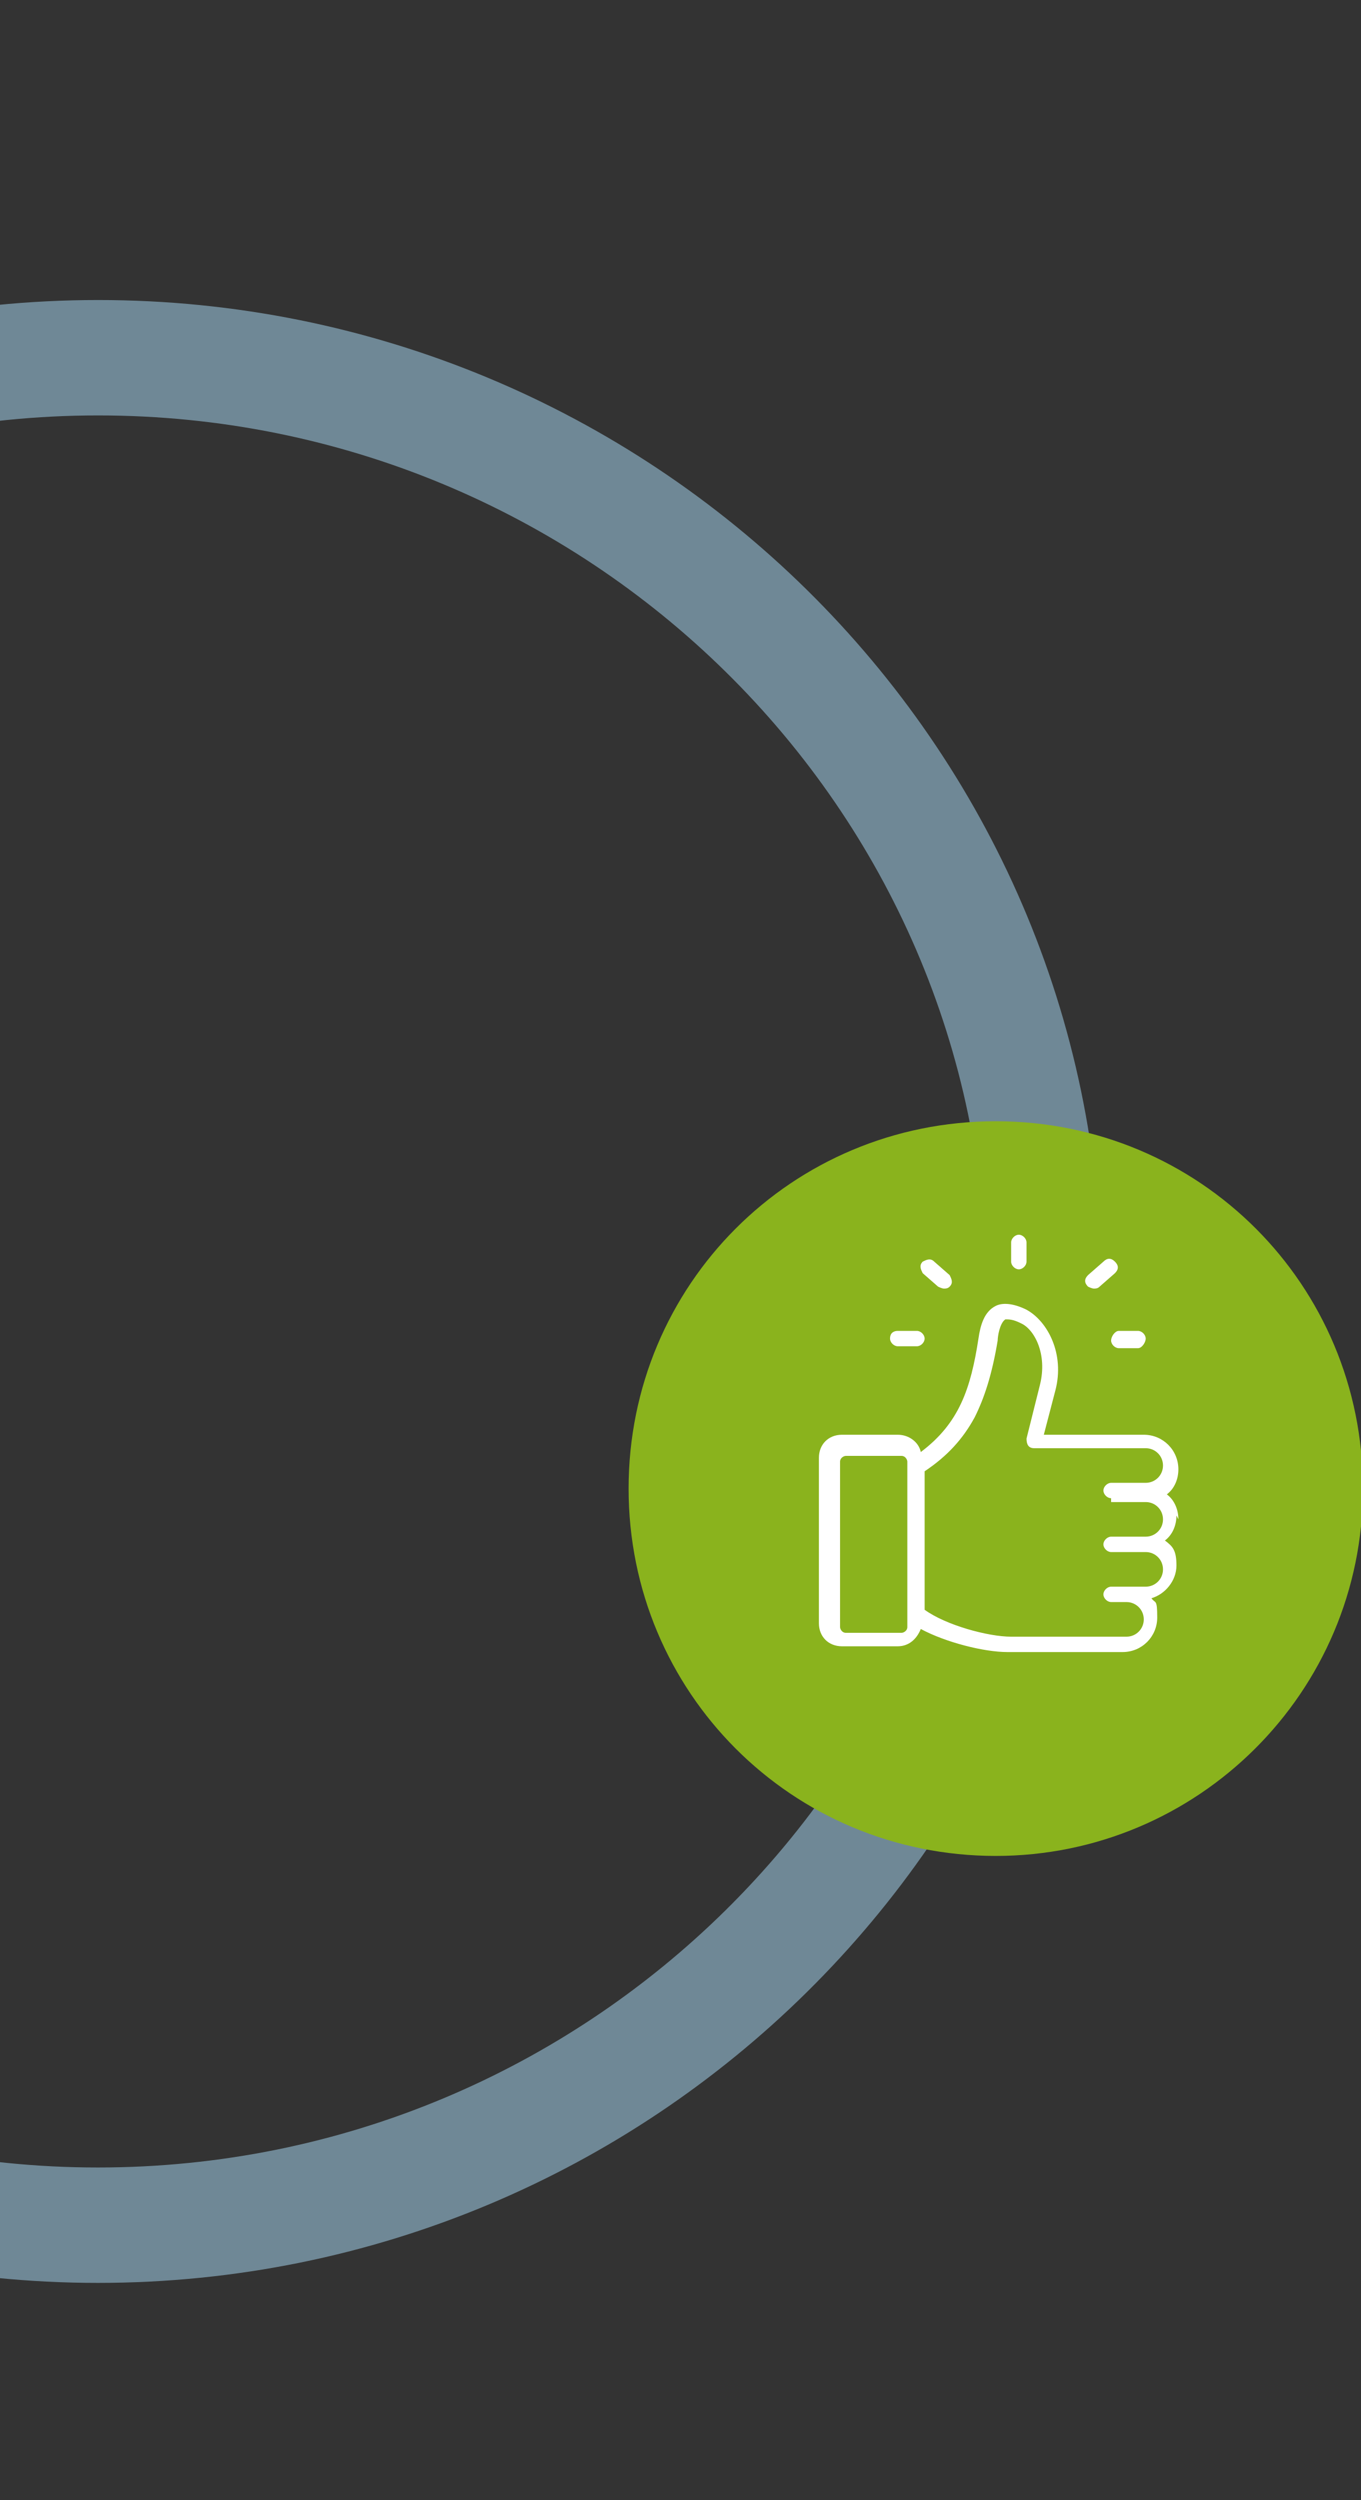
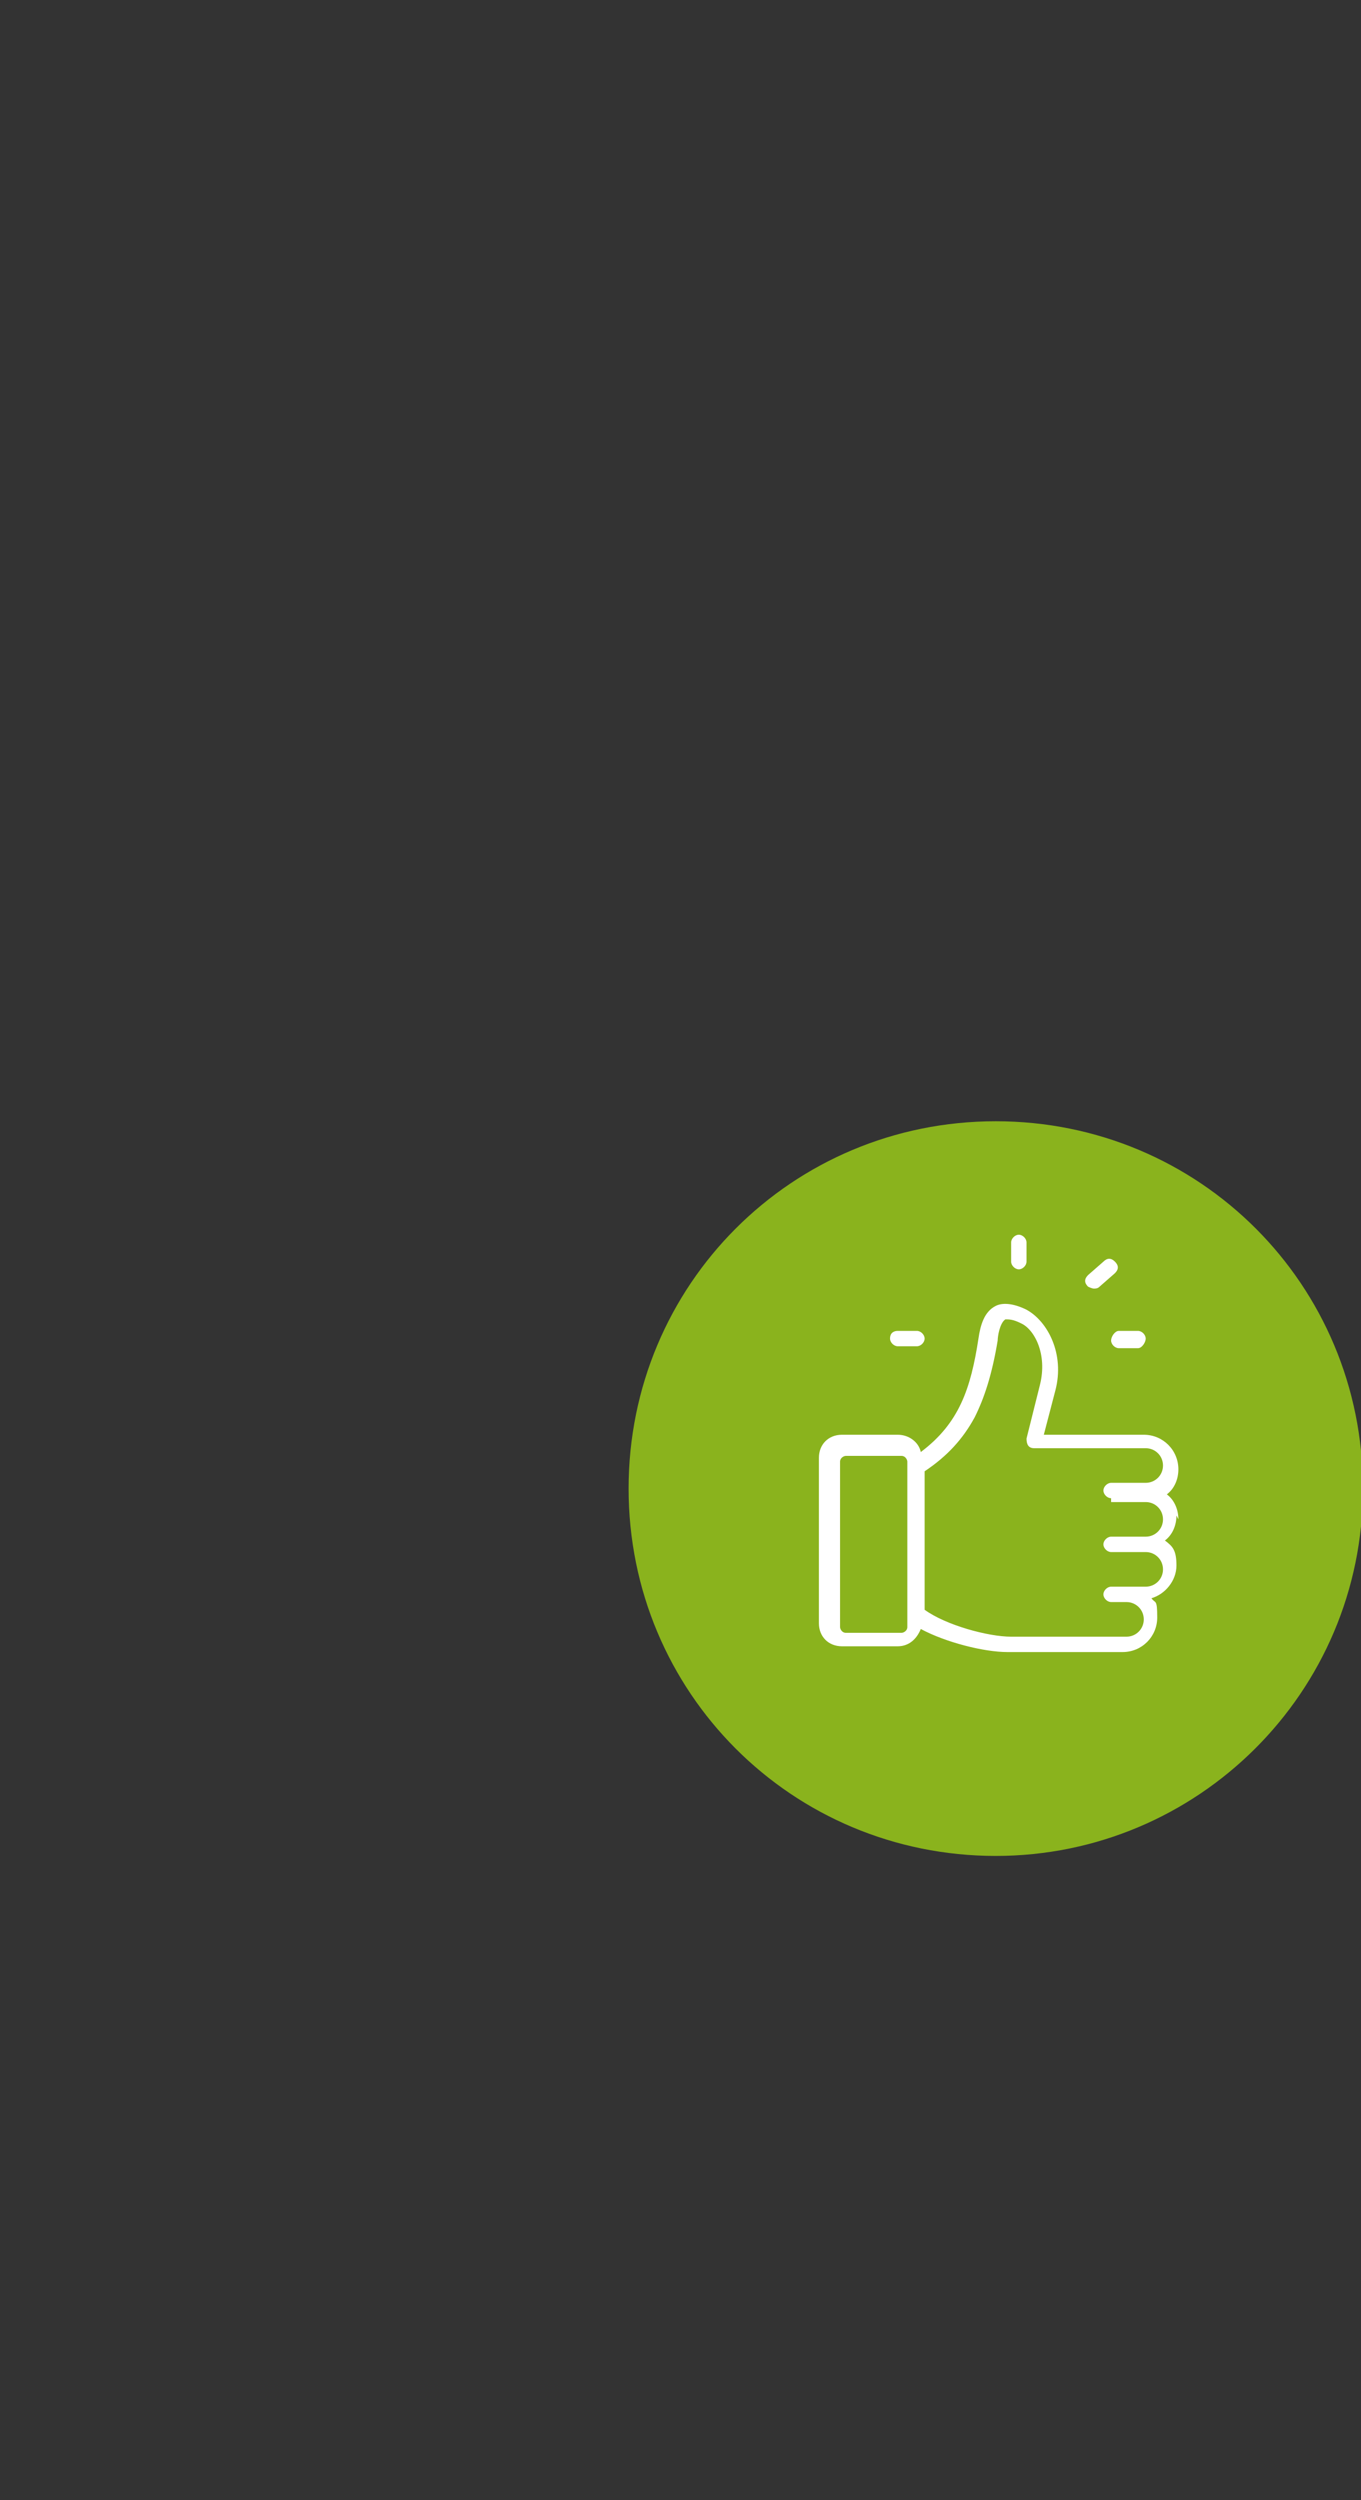
<svg xmlns="http://www.w3.org/2000/svg" id="Ebene_1" version="1.1" viewBox="0 0 70.8 130">
  <rect x="0" y="0" width="70.8" height="130" fill="#333333" stroke="none" />
  <defs>
    <style>
      .st0, .st1 {
        fill: none;
      }

      .st2 {
        mask: url(#mask);
      }

      .st3 {
        fill: url(#Unbenannter_Verlauf_8);
      }

      .st4 {
        fill: #fff;
      }

      .st5 {
        opacity: .5;
      }

      .st1 {
        stroke: #acdef9;
        stroke-width: 6px;
      }

      .st6 {
        fill: #8ab31d;
      }

      .st7 {
        clip-path: url(#clippath);
      }
    </style>
    <clipPath id="clippath">
-       <rect class="st0" width="68" height="130" />
-     </clipPath>
+       </clipPath>
    <linearGradient id="Unbenannter_Verlauf_8" data-name="Unbenannter Verlauf 8" x1="-479.9" y1="1341.7" x2="-478.9" y2="1341.7" gradientTransform="translate(101017.8 -35886.4) rotate(-90) scale(75.1 -75.1)" gradientUnits="userSpaceOnUse">
      <stop offset="0" stop-color="#fff" />
      <stop offset="1" stop-color="#000" />
    </linearGradient>
    <mask id="mask" x="-1434.7" y="-1125.2" width="3353.1" height="3442.6" maskUnits="userSpaceOnUse">
      <rect class="st3" x="-1070.8" y="-528.7" width="2625.3" height="2249.6" transform="translate(-384.4 449) rotate(-54.7)" />
    </mask>
  </defs>
  <g class="st7">
    <g class="st5">
      <path class="st1" d="M5.1,115.7c27.1,0,49.2-21.8,49.2-48.6S32.2,18.6,5.1,18.6s-49.2,21.8-49.2,48.6S-22,115.7,5.1,115.7Z" />
    </g>
  </g>
  <g class="st2">
    <path class="st6" d="M51.8,96.5c10.5,0,19.1-8.5,19.1-19.1s-8.5-19.1-19.1-19.1-19.1,8.5-19.1,19.1,8.5,19.1,19.1,19.1" />
  </g>
  <path class="st4" d="M53,66c.2,0,.4-.2.4-.4v-1c0-.2-.2-.4-.4-.4s-.4.2-.4.4v1c0,.2.2.4.4.4" />
  <path class="st4" d="M57.8,78.1h1.8c.5,0,.9.4.9.9s-.4.9-.9.9h-1.8c-.2,0-.4.2-.4.4s.2.4.4.4h1.8c.5,0,.9.4.9.9s-.4.9-.9.9h-1.8c-.2,0-.4.2-.4.4s.2.4.4.4h.8c.5,0,.9.4.9.9s-.4.9-.9.9h-6c-1.2,0-3.4-.6-4.5-1.4v-7.2c1.2-.8,2-1.7,2.6-2.8.5-1,.9-2.2,1.2-4,0-.2.1-.9.4-1.1.2,0,.4,0,.8.2.7.3,1.4,1.6,1,3.2l-.7,2.8c0,.3.1.5.4.5h5.8c.5,0,.9.4.9.9s-.4.9-.9.9h-1.8c-.2,0-.4.2-.4.4s.2.4.4.4M47.2,84.6c0,.2-.2.3-.3.3h-2.9c-.2,0-.3-.2-.3-.3v-8.6c0-.2.2-.3.3-.3h2.9c.2,0,.3.2.3.3v8.6ZM61.3,79c0-.5-.2-1-.6-1.3.4-.3.6-.8.6-1.3,0-1-.8-1.8-1.8-1.8h-5.2l.6-2.3c.5-1.9-.4-3.6-1.5-4.2-.6-.3-1.2-.4-1.6-.2-.6.3-.8,1-.9,1.7-.4,2.6-1,4.4-3,5.9-.1-.5-.6-.9-1.2-.9h-2.9c-.7,0-1.2.5-1.2,1.2v8.6c0,.7.5,1.2,1.2,1.2h2.9c.6,0,1-.4,1.2-.9,1.3.7,3.3,1.2,4.5,1.2h6c1,0,1.8-.8,1.8-1.8s-.1-.7-.3-1c.7-.2,1.3-.9,1.3-1.7s-.2-1-.6-1.3c.4-.3.6-.8.6-1.3" />
-   <path class="st4" d="M48,66.2l.8.7c0,0,.2.1.3.1s.2,0,.3-.1c.2-.2.1-.4,0-.6l-.8-.7c-.2-.2-.4-.1-.6,0-.2.2-.1.4,0,.6" />
  <path class="st4" d="M56.9,67c.1,0,.2,0,.3-.1l.8-.7c.2-.2.2-.4,0-.6-.2-.2-.4-.2-.6,0l-.8.7c-.2.2-.2.4,0,.6,0,0,.2.1.3.1" />
  <path class="st4" d="M46.7,70h1s0,0,0,0c.2,0,.4-.2.4-.4,0-.2-.2-.4-.4-.4h-1c-.2,0-.4.1-.4.4,0,.2.2.4.4.4" />
  <path class="st4" d="M57.8,69.7c0,.2.2.4.4.4s0,0,0,0h1c.2,0,.4-.3.4-.5,0-.2-.2-.4-.4-.4h-1c-.2,0-.4.3-.4.5" />
</svg>